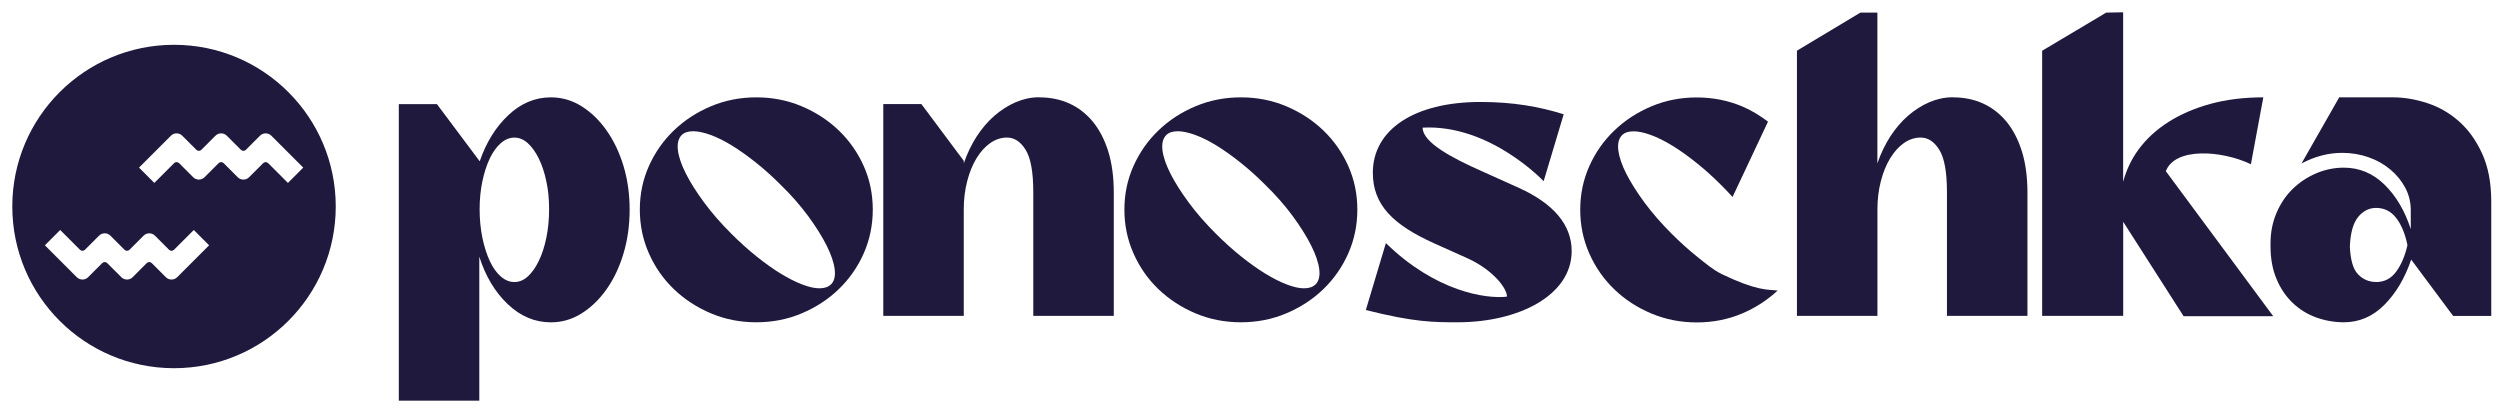
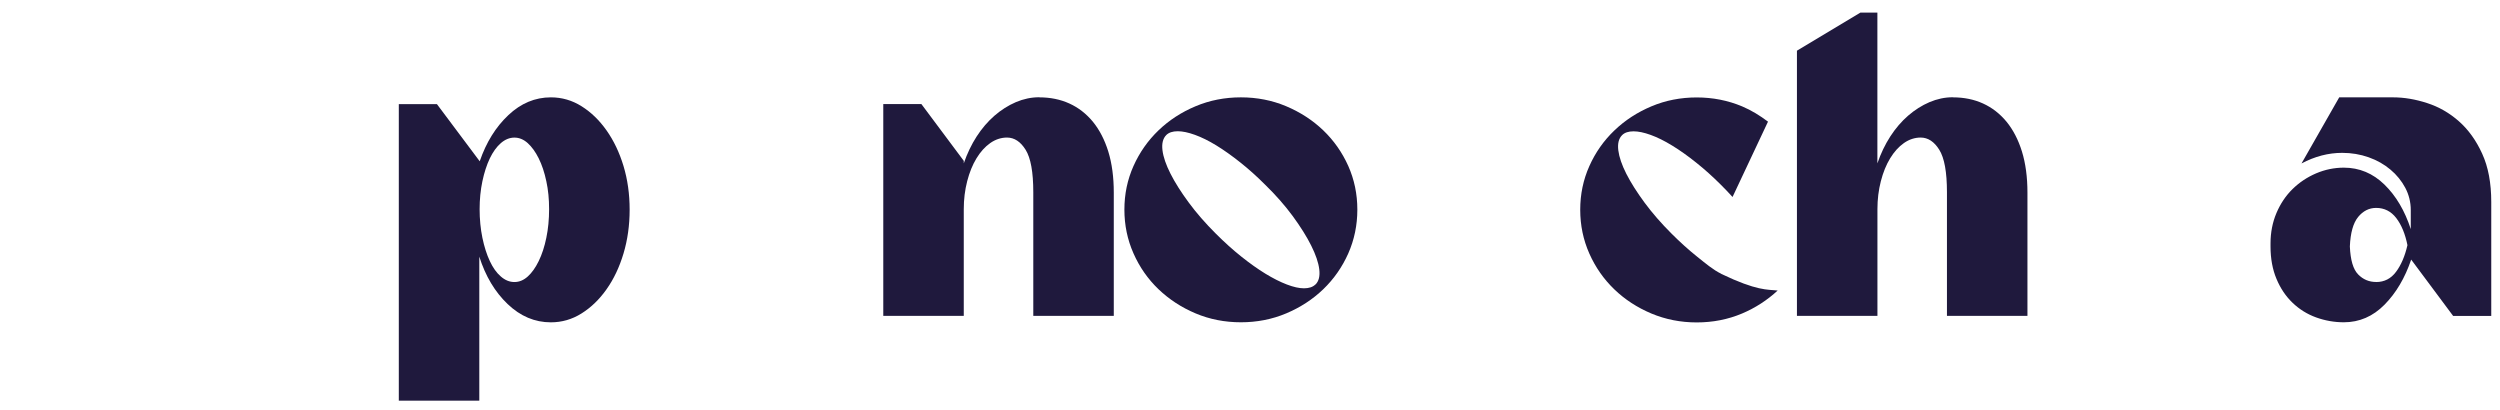
<svg xmlns="http://www.w3.org/2000/svg" width="610" height="100" viewBox="0 0 610 100" fill="none">
-   <path d="M42.461 10.93C20.672 10.93 3 28.591 3 50.38C3 72.169 20.661 89.841 42.461 89.841C64.261 89.841 81.922 72.18 81.922 50.38C81.922 28.58 64.261 10.93 42.461 10.93ZM43.237 67.636C42.472 68.401 41.235 68.401 40.47 67.636L37.028 64.194C36.69 63.856 36.139 63.856 35.813 64.194L32.371 67.636C31.606 68.401 30.368 68.401 29.604 67.636L26.161 64.194C25.824 63.856 25.273 63.856 24.947 64.194L21.504 67.636C20.739 68.401 19.502 68.401 18.737 67.636L10.953 59.852L14.688 56.117L19.513 60.943C19.851 61.28 20.391 61.28 20.728 60.943L24.17 57.501C24.935 56.736 26.173 56.736 26.938 57.501L30.38 60.943C30.717 61.28 31.257 61.28 31.595 60.943L35.037 57.501C35.801 56.736 37.039 56.736 37.804 57.501L41.246 60.943C41.584 61.28 42.123 61.28 42.461 60.943L47.287 56.117L51.021 59.852L43.237 67.636ZM65.431 39.806C65.094 39.469 64.542 39.469 64.216 39.806L60.774 43.248C60.009 44.013 58.772 44.013 58.007 43.248L54.565 39.806C54.227 39.469 53.676 39.469 53.35 39.806L49.907 43.248C49.143 44.013 47.905 44.013 47.14 43.248L43.698 39.806C43.361 39.469 42.81 39.469 42.483 39.806L37.657 44.632L33.923 40.897L41.707 33.113C42.472 32.348 43.709 32.348 44.474 33.113L47.917 36.555C48.254 36.893 48.794 36.893 49.131 36.555L52.574 33.113C53.338 32.348 54.576 32.348 55.341 33.113L58.783 36.555C59.12 36.893 59.672 36.893 59.998 36.555L63.44 33.113C64.205 32.348 65.442 32.348 66.207 33.113L73.991 40.897L70.257 44.632L65.431 39.806Z" fill="#1F193D" />
  <path d="M134.407 23.754C137.096 23.754 139.593 24.474 141.899 25.925C144.216 27.376 146.241 29.333 147.996 31.819C149.751 34.305 151.134 37.196 152.135 40.503C153.136 43.822 153.632 47.365 153.632 51.156C153.632 54.947 153.136 58.513 152.135 61.854C151.134 65.195 149.751 68.108 147.996 70.583C146.241 73.069 144.216 75.026 141.899 76.477C139.593 77.928 137.096 78.648 134.407 78.648C130.493 78.648 126.972 77.163 123.867 74.194C120.762 71.235 118.456 67.377 116.949 62.619V97.76H97.309V25.407H106.611L117.05 39.356C118.636 34.733 120.965 30.987 124.036 28.096C127.095 25.205 130.56 23.754 134.418 23.754M125.521 68.817C126.691 68.817 127.77 68.367 128.772 67.467C129.761 66.578 130.661 65.318 131.449 63.699C132.236 62.09 132.866 60.178 133.305 58.018C133.755 55.847 133.98 53.529 133.98 51.044C133.98 48.557 133.766 46.353 133.305 44.227C132.855 42.09 132.236 40.233 131.449 38.647C130.661 37.061 129.761 35.824 128.772 34.924C127.77 34.024 126.691 33.574 125.521 33.574C124.351 33.574 123.237 34.024 122.202 34.924C121.179 35.813 120.279 37.061 119.514 38.647C118.76 40.233 118.153 42.101 117.703 44.227C117.253 46.364 117.028 48.636 117.028 51.044C117.028 53.451 117.253 55.847 117.703 58.018C118.153 60.189 118.76 62.09 119.514 63.699C120.267 65.318 121.167 66.578 122.202 67.467C123.237 68.367 124.34 68.817 125.521 68.817Z" fill="#1F193D" />
-   <path d="M184.543 78.637C180.617 78.637 176.927 77.917 173.485 76.466C170.043 75.015 167.028 73.046 164.441 70.572C161.854 68.085 159.818 65.183 158.344 61.842C156.86 58.502 156.117 54.936 156.117 51.145C156.117 47.354 156.86 43.81 158.344 40.492C159.829 37.185 161.854 34.294 164.441 31.808C167.017 29.333 170.043 27.365 173.485 25.925C176.927 24.474 180.617 23.754 184.543 23.754C188.469 23.754 192.159 24.474 195.601 25.925C199.043 27.376 202.057 29.333 204.644 31.808C207.232 34.294 209.257 37.185 210.742 40.492C212.226 43.81 212.958 47.354 212.958 51.145C212.958 54.936 212.215 58.502 210.742 61.842C209.257 65.183 207.22 68.085 204.644 70.572C202.057 73.058 199.043 75.015 195.601 76.466C192.159 77.917 188.469 78.637 184.543 78.637ZM202.732 69.435C203.565 68.614 203.868 67.366 203.666 65.712C203.463 64.058 202.8 62.124 201.697 59.919C200.595 57.714 199.099 55.329 197.198 52.731C195.297 50.155 193.047 47.579 190.426 45.037C188.424 43.034 186.41 41.223 184.374 39.615C182.338 37.995 180.392 36.611 178.536 35.475C176.68 34.339 174.937 33.484 173.317 32.899C171.697 32.314 170.302 32.022 169.132 32.022C167.895 32.022 166.961 32.337 166.342 32.944C165.521 33.777 165.206 35.014 165.409 36.667C165.611 38.321 166.275 40.233 167.377 42.404C168.48 44.575 169.964 46.915 171.82 49.424C173.677 51.943 175.881 54.474 178.435 57.017C180.505 59.086 182.563 60.943 184.633 62.596C186.703 64.25 188.66 65.644 190.527 66.781C192.395 67.917 194.127 68.794 195.747 69.413C197.367 70.032 198.761 70.347 199.931 70.347C201.169 70.347 202.102 70.032 202.721 69.413" fill="#1F193D" />
  <path d="M253.585 23.754C256.274 23.754 258.715 24.249 260.92 25.25C263.124 26.251 265.037 27.736 266.657 29.693C268.265 31.662 269.525 34.08 270.425 36.983C271.314 39.873 271.764 43.214 271.764 46.994V77.073H252.123V46.893C252.123 42.011 251.504 38.557 250.256 36.555C249.018 34.564 247.5 33.563 245.711 33.563C244.271 33.563 242.899 34.013 241.628 34.901C240.357 35.79 239.232 37.039 238.265 38.625C237.297 40.211 236.544 42.078 235.992 44.216C235.441 46.353 235.16 48.625 235.16 51.032V77.073H215.52V25.396H224.822L235.16 39.244V39.862C235.992 37.444 237.039 35.261 238.31 33.293C239.581 31.336 241.032 29.637 242.652 28.231C244.271 26.825 246.015 25.723 247.871 24.924C249.727 24.136 251.628 23.731 253.552 23.731" fill="#1F193D" />
  <path d="M302.777 78.637C298.851 78.637 295.162 77.917 291.72 76.466C288.278 75.015 285.263 73.046 282.676 70.572C280.088 68.085 278.052 65.183 276.579 61.842C275.094 58.502 274.352 54.936 274.352 51.145C274.352 47.354 275.094 43.81 276.579 40.492C278.064 37.185 280.088 34.294 282.676 31.808C285.252 29.333 288.278 27.365 291.72 25.925C295.162 24.474 298.851 23.754 302.777 23.754C306.703 23.754 310.393 24.474 313.835 25.925C317.277 27.376 320.292 29.333 322.879 31.808C325.466 34.294 327.491 37.185 328.976 40.492C330.449 43.81 331.192 47.354 331.192 51.145C331.192 54.936 330.449 58.502 328.976 61.842C327.491 65.183 325.455 68.085 322.879 70.572C320.292 73.058 317.277 75.015 313.835 76.466C310.393 77.917 306.703 78.637 302.777 78.637ZM320.967 69.435C321.799 68.614 322.103 67.366 321.9 65.712C321.698 64.058 321.034 62.124 319.932 59.919C318.829 57.714 317.333 55.329 315.432 52.731C313.531 50.155 311.281 47.579 308.66 45.037C306.658 43.034 304.644 41.223 302.608 39.615C300.572 37.995 298.626 36.611 296.77 35.475C294.914 34.339 293.171 33.484 291.551 32.899C289.931 32.314 288.536 32.022 287.366 32.022C286.129 32.022 285.195 32.337 284.577 32.944C283.755 33.777 283.441 35.014 283.643 36.667C283.846 38.321 284.509 40.233 285.612 42.404C286.714 44.575 288.199 46.915 290.055 49.424C291.911 51.943 294.116 54.474 296.669 57.017C298.739 59.086 300.797 60.943 302.867 62.596C304.937 64.25 306.905 65.644 308.762 66.781C310.629 67.917 312.361 68.794 313.981 69.413C315.601 70.032 316.996 70.347 318.166 70.347C319.403 70.347 320.337 70.032 320.955 69.413" fill="#1F193D" />
  <path d="M476.519 23.754C479.208 23.754 481.649 24.249 483.853 25.25C486.058 26.251 487.97 27.736 489.59 29.694C491.199 31.662 492.459 34.081 493.359 36.983C494.247 39.874 494.697 43.215 494.697 46.994V77.073H475.057V46.893C475.057 42.011 474.438 38.557 473.19 36.555C471.952 34.564 470.434 33.563 468.645 33.563C467.205 33.563 465.833 34.013 464.562 34.902C463.29 35.79 462.166 37.039 461.198 38.625C460.231 40.211 459.477 42.078 458.926 44.216C458.375 46.353 458.094 48.625 458.094 51.032V77.073H438.453V12.37L453.954 3.067H458.082V39.862C458.915 37.444 459.961 35.262 461.232 33.293C462.503 31.336 463.954 29.637 465.574 28.231C467.194 26.825 468.937 25.723 470.793 24.924C472.65 24.137 474.551 23.732 476.474 23.732" fill="#1F193D" />
  <path d="M583.896 23.754C586.584 23.754 589.352 24.215 592.22 25.149C595.077 26.071 597.665 27.556 599.971 29.592C602.277 31.628 604.177 34.26 605.651 37.5C607.136 40.74 607.867 44.666 607.867 49.289V77.085H598.565L588.328 63.339C586.809 67.827 584.638 71.494 581.815 74.351C578.991 77.208 575.684 78.637 571.894 78.637C569.554 78.637 567.293 78.232 565.122 77.445C562.951 76.657 561.038 75.465 559.385 73.879C557.731 72.293 556.426 70.358 555.459 68.04C554.492 65.734 554.008 63.091 554.008 60.133V59.413C554.008 56.724 554.492 54.249 555.459 51.966C556.426 49.694 557.731 47.748 559.385 46.128C561.038 44.508 562.951 43.237 565.122 42.303C567.293 41.381 569.554 40.908 571.894 40.908C575.684 40.908 578.991 42.292 581.815 45.048C584.638 47.804 586.776 51.426 588.227 55.903V51.246C588.227 49.322 587.777 47.511 586.888 45.824C585.988 44.137 584.785 42.652 583.266 41.381C581.747 40.098 579.981 39.097 577.945 38.377C575.909 37.657 573.761 37.297 571.489 37.297C568.114 37.297 564.807 38.164 561.567 39.885L570.769 23.754H583.896ZM579.768 68.817C581.77 68.817 583.39 67.996 584.627 66.331C585.864 64.688 586.798 62.517 587.417 59.818C586.866 57.073 585.954 54.857 584.683 53.203C583.412 51.55 581.77 50.729 579.779 50.729C578.058 50.729 576.595 51.471 575.381 52.945C574.177 54.429 573.502 56.825 573.367 60.133C573.502 63.44 574.177 65.723 575.381 66.949C576.584 68.187 578.046 68.805 579.779 68.805" fill="#1F193D" />
-   <path d="M528.466 41.775C530.693 35.858 542.167 36.69 549.22 40.076L552.246 23.754C547.487 23.754 543.19 24.294 539.321 25.351C535.462 26.42 532.066 27.882 529.141 29.738C526.205 31.606 523.797 33.799 521.896 36.353C520.085 38.794 518.826 41.471 518.049 44.351V3L513.91 3.079L498.285 12.382V77.073H518.061V54.115L532.797 77.152H554.664L528.466 41.775Z" fill="#1F193D" />
-   <path d="M370.664 45.869L361.496 41.741C354.286 38.535 347.12 34.767 347.12 31.145C363.544 30.256 376.649 44.216 376.649 44.216L381.542 27.882C375.546 26.015 369.191 24.879 361.249 24.879C344.994 24.879 334.972 31.696 334.972 42.135C334.972 49.986 339.865 54.846 350 59.401L358.077 63.024C364.399 65.903 367.807 70.493 367.683 72.383C362.576 72.979 350.281 71.157 338.155 59.312L333.262 75.645C345.062 78.637 349.888 78.637 355.625 78.637C370.653 78.637 383.488 72.023 383.488 61.269C383.488 54.868 379.089 49.694 370.653 45.869" fill="#1F193D" />
  <path d="M419.984 66.803C418.016 65.858 416.16 64.272 414.09 62.619C412.02 60.965 409.951 59.098 407.892 57.039C405.338 54.497 403.134 51.955 401.278 49.446C399.421 46.927 397.937 44.587 396.834 42.427C395.732 40.256 395.079 38.344 394.866 36.69C394.663 35.037 394.967 33.799 395.799 32.967C396.418 32.348 397.352 32.044 398.589 32.044C399.759 32.044 401.154 32.337 402.774 32.922C404.394 33.507 406.137 34.373 407.993 35.509C409.86 36.645 411.795 38.017 413.831 39.649C415.867 41.268 417.881 43.068 419.883 45.071C420.907 46.072 421.829 47.073 422.74 48.063L431.391 29.682C429.456 28.231 427.386 26.926 425.058 25.948C421.616 24.508 417.926 23.776 414 23.776C410.074 23.776 406.384 24.496 402.942 25.948C399.5 27.399 396.485 29.356 393.898 31.842C391.311 34.317 389.275 37.219 387.801 40.526C386.317 43.844 385.574 47.388 385.574 51.179C385.574 54.969 386.317 58.535 387.801 61.876C389.286 65.217 391.311 68.119 393.898 70.605C396.474 73.091 399.5 75.049 402.942 76.5C406.384 77.94 410.074 78.671 414 78.671C417.926 78.671 421.616 77.951 425.058 76.5C428.354 75.105 431.233 73.215 433.753 70.886C431.222 70.617 428.714 71.01 419.996 66.837" fill="#1F193D" />
</svg>